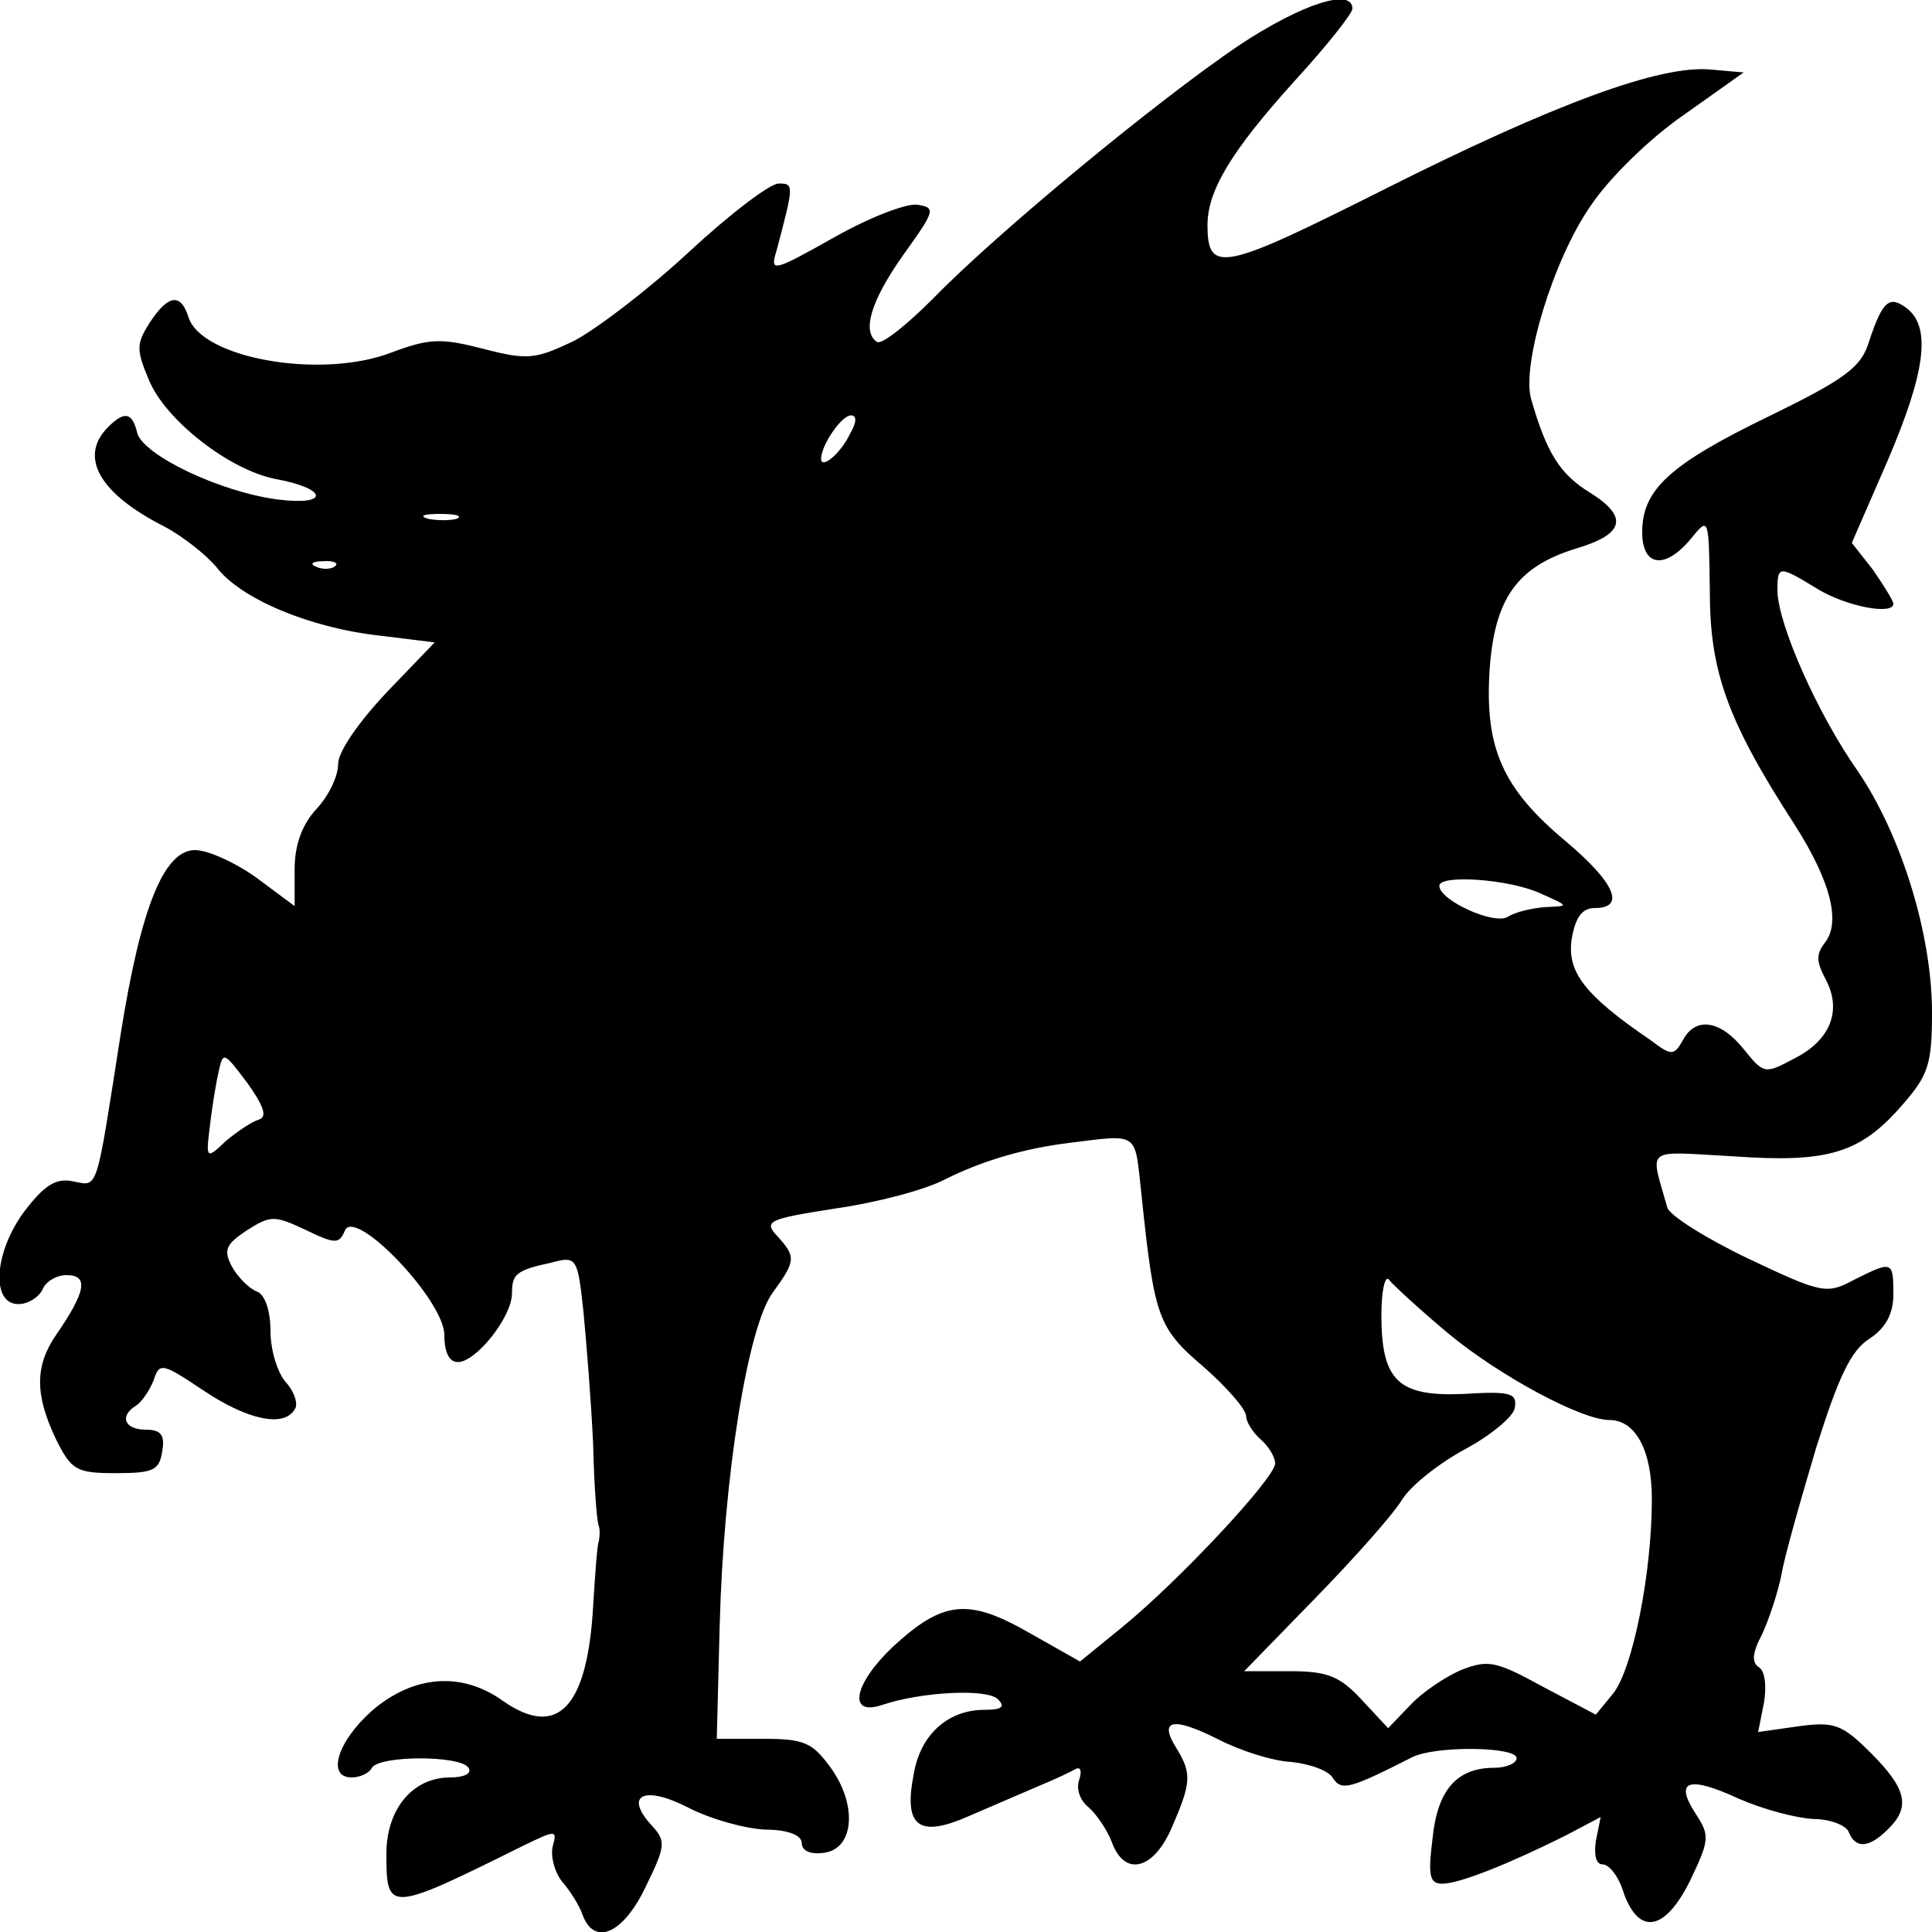
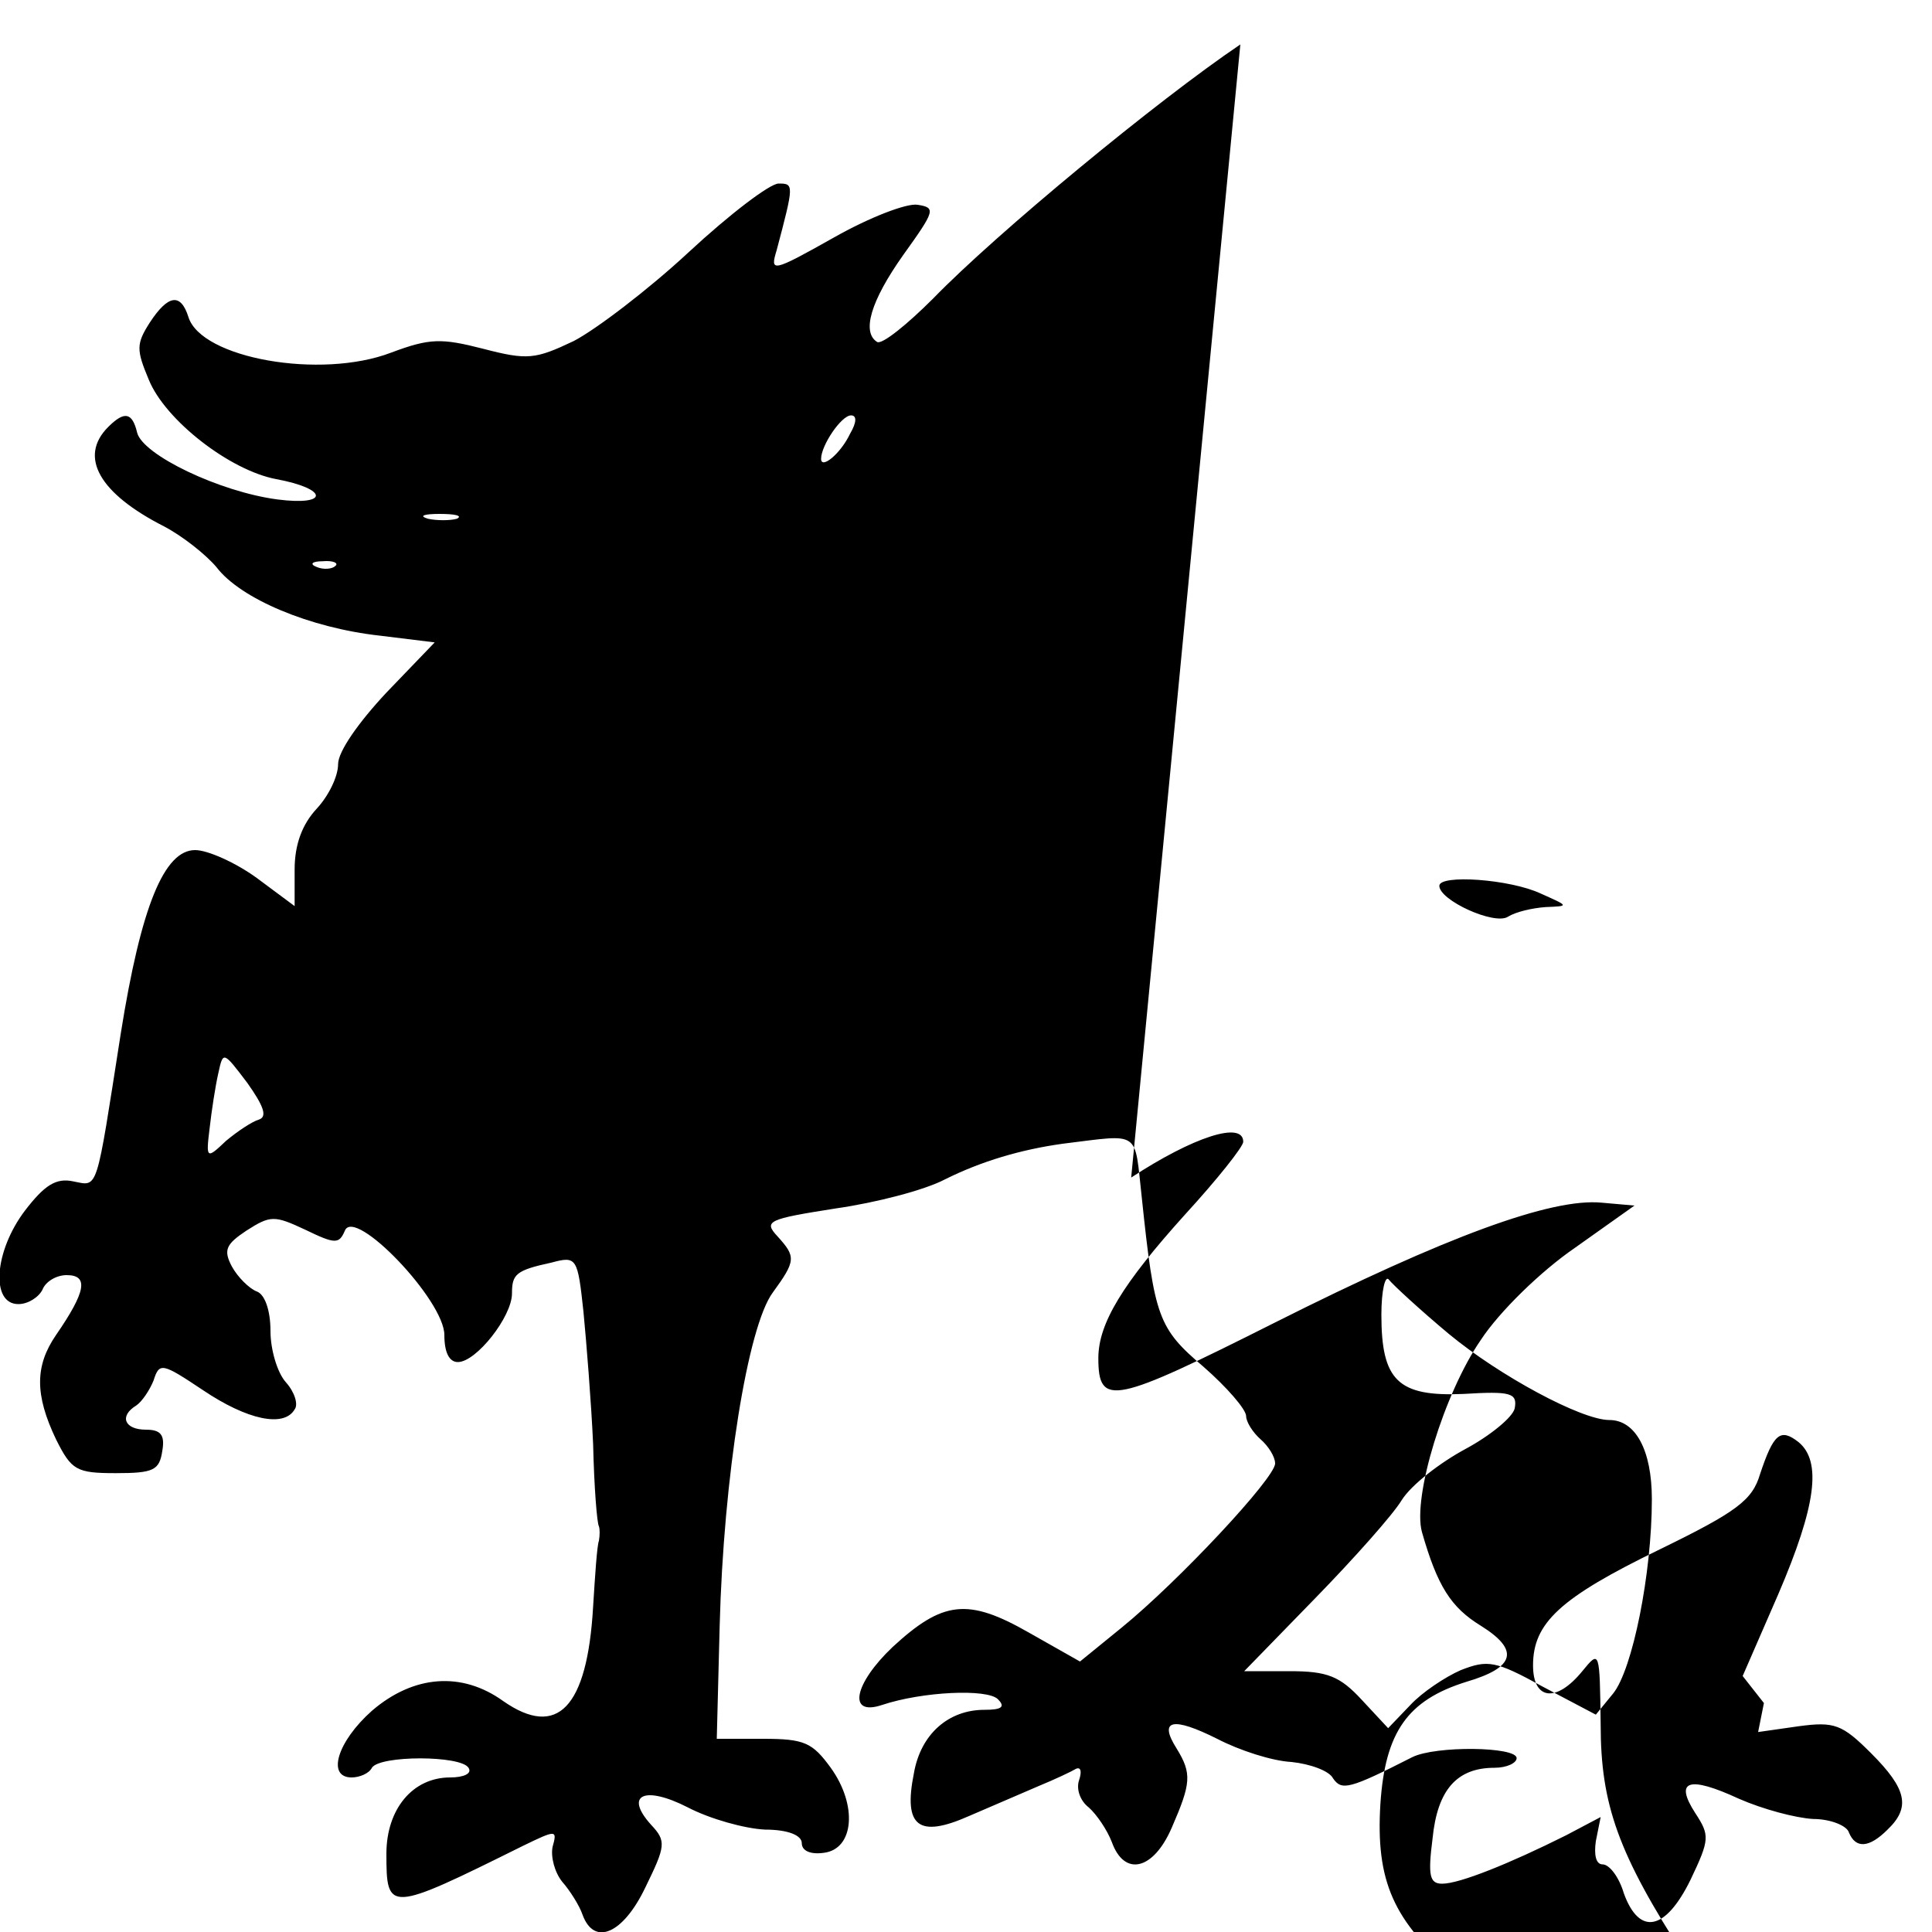
<svg xmlns="http://www.w3.org/2000/svg" version="1.0" width="100mm" height="100mm" viewBox="0 0 200 200" preserveAspectRatio="xMidYMid meet">
  <g transform="translate(0,200) scale(0.1,-0.1)" fill="#000000" stroke="none">
-     <path d="M1284 1954 c-86 -58 -253 -196 -318 -263 -27 -27 -53 -48 -58 -45 -16 10 -7 42 27 90 33 46 34 49 15 52 -11 2 -50 -13 -87 -34 -64 -36 -66 -36 -59 -13 18 68 18 69 2 69 -9 0 -51 -32 -93 -71 -42 -39 -96 -80 -119 -92 -40 -19 -48 -20 -94 -8 -43 11 -55 11 -95 -4 -73 -28 -197 -6 -210 37 -8 25 -21 23 -40 -6 -14 -22 -14 -28 -1 -59 17 -42 84 -94 132 -103 54 -10 55 -28 1 -21 -60 8 -139 46 -145 69 -5 21 -13 23 -30 6 -31 -31 -9 -69 58 -103 19 -10 43 -29 54 -42 25 -33 97 -63 169 -71 l57 -7 -50 -52 c-29 -31 -50 -61 -50 -74 0 -13 -10 -33 -22 -46 -15 -16 -23 -37 -23 -63 l0 -38 -39 29 c-22 16 -51 29 -64 29 -32 0 -56 -58 -77 -190 -26 -166 -23 -158 -49 -153 -18 4 -30 -4 -50 -30 -32 -42 -36 -97 -7 -97 10 0 21 7 25 15 3 8 14 15 25 15 23 0 20 -17 -11 -62 -22 -32 -22 -62 0 -108 16 -32 21 -35 62 -35 39 0 45 3 48 23 3 17 -2 22 -17 22 -22 0 -28 14 -10 25 6 4 14 16 18 26 6 19 9 18 51 -10 46 -31 84 -39 95 -20 4 5 0 18 -9 28 -9 10 -16 34 -16 53 0 22 -6 38 -14 41 -8 3 -20 15 -26 26 -9 17 -6 23 15 37 25 16 29 16 61 1 31 -15 35 -15 41 -1 10 25 103 -72 103 -108 0 -18 5 -28 14 -28 19 0 56 47 56 71 0 20 4 24 41 32 26 7 27 5 33 -51 3 -31 8 -93 10 -137 1 -44 4 -82 6 -85 1 -3 1 -9 0 -15 -2 -5 -4 -36 -6 -68 -6 -105 -37 -137 -93 -98 -43 31 -93 27 -136 -10 -36 -32 -47 -69 -21 -69 8 0 18 4 21 10 8 13 92 13 100 0 4 -6 -5 -10 -19 -10 -39 0 -66 -33 -66 -79 0 -61 2 -61 141 8 35 17 36 17 31 -1 -2 -10 2 -26 10 -36 8 -9 18 -25 21 -34 12 -33 42 -20 65 28 21 43 22 48 6 65 -28 31 -7 41 38 18 23 -12 59 -22 80 -23 24 0 38 -6 38 -14 0 -8 9 -12 23 -10 31 4 35 49 7 88 -19 26 -27 30 -70 30 l-48 0 3 117 c4 154 29 310 55 345 24 33 24 37 5 58 -15 16 -10 18 60 29 42 6 92 19 113 30 38 19 79 31 122 37 82 10 74 15 82 -56 13 -124 17 -135 64 -175 24 -21 44 -44 44 -51 0 -6 7 -17 15 -24 8 -7 15 -18 15 -25 0 -15 -100 -122 -159 -170 l-43 -35 -53 30 c-63 36 -89 33 -141 -15 -40 -38 -47 -72 -11 -60 42 14 109 17 120 6 8 -8 4 -11 -14 -11 -37 0 -66 -25 -73 -66 -11 -55 5 -67 57 -44 23 10 56 24 72 31 17 7 34 15 39 18 5 2 6 -3 3 -12 -3 -9 1 -21 10 -28 8 -7 19 -23 24 -36 13 -36 43 -29 62 15 20 46 21 56 5 82 -19 30 -4 33 42 10 23 -12 57 -23 77 -24 19 -2 39 -9 43 -17 9 -13 17 -11 82 22 24 12 108 11 108 -1 0 -5 -10 -10 -23 -10 -39 0 -59 -23 -64 -73 -5 -39 -3 -47 10 -47 18 0 70 21 128 50 l36 19 -5 -25 c-2 -14 0 -24 7 -24 7 0 17 -13 22 -30 16 -44 43 -39 69 14 20 42 20 46 5 69 -22 34 -7 39 45 15 25 -11 59 -20 77 -21 18 0 35 -7 37 -14 7 -17 21 -16 40 3 24 23 20 42 -17 79 -30 30 -38 33 -75 28 l-42 -6 6 30 c3 18 1 33 -5 37 -8 5 -7 15 3 34 7 15 16 42 20 61 3 19 20 78 36 132 23 73 36 101 55 113 17 11 25 26 25 46 0 35 -1 35 -41 15 -28 -15 -33 -14 -109 22 -44 21 -82 45 -84 53 -18 64 -25 58 68 53 99 -7 132 3 176 54 26 30 30 41 30 95 0 81 -32 184 -77 250 -42 60 -82 151 -83 186 0 27 1 27 42 2 30 -18 78 -27 78 -15 0 3 -10 19 -21 35 l-22 28 37 85 c39 91 45 137 21 157 -19 15 -26 9 -40 -33 -8 -27 -24 -39 -104 -78 -103 -50 -131 -76 -131 -120 0 -36 24 -39 51 -6 18 22 18 22 19 -55 0 -83 18 -134 88 -242 37 -58 48 -101 31 -122 -9 -12 -9 -19 1 -38 17 -32 5 -63 -33 -82 -30 -16 -31 -16 -52 10 -24 30 -50 34 -63 9 -9 -16 -12 -16 -33 0 -69 47 -87 71 -82 105 4 23 11 32 24 32 32 0 21 26 -30 69 -66 55 -84 97 -79 177 5 74 28 107 89 126 51 15 55 33 15 58 -31 19 -45 41 -61 97 -10 36 23 144 61 199 19 29 62 71 97 95 l62 44 -34 3 c-52 5 -161 -35 -338 -124 -167 -84 -183 -88 -183 -37 0 36 25 77 90 149 33 36 60 70 60 75 0 22 -52 5 -116 -37z m-404 -403 c-10 -21 -30 -37 -30 -26 0 14 21 45 31 45 6 0 6 -7 -1 -19z m-407 -88 c-7 -2 -21 -2 -30 0 -10 3 -4 5 12 5 17 0 24 -2 18 -5z m-126 -49 c-3 -3 -12 -4 -19 -1 -8 3 -5 6 6 6 11 1 17 -2 13 -5z m1248 -339 c29 -13 30 -13 5 -14 -14 -1 -31 -5 -39 -10 -14 -9 -71 17 -71 32 0 12 73 7 105 -8z m-1327 -234 c-7 -2 -22 -12 -34 -22 -20 -19 -21 -19 -17 13 2 18 6 44 9 57 5 23 5 23 30 -10 17 -24 21 -35 12 -38z m1232 -222 c52 -43 137 -89 166 -89 27 0 44 -31 44 -82 0 -77 -20 -176 -40 -201 l-18 -22 -55 29 c-49 27 -57 28 -85 17 -16 -7 -40 -23 -52 -36 l-23 -24 -27 29 c-23 25 -36 30 -75 30 l-47 0 73 75 c40 41 81 87 90 102 10 16 40 39 66 53 26 14 49 33 51 42 3 16 -4 18 -53 15 -68 -3 -85 14 -85 82 0 25 4 42 8 36 4 -5 32 -31 62 -56z" />
+     <path d="M1284 1954 c-86 -58 -253 -196 -318 -263 -27 -27 -53 -48 -58 -45 -16 10 -7 42 27 90 33 46 34 49 15 52 -11 2 -50 -13 -87 -34 -64 -36 -66 -36 -59 -13 18 68 18 69 2 69 -9 0 -51 -32 -93 -71 -42 -39 -96 -80 -119 -92 -40 -19 -48 -20 -94 -8 -43 11 -55 11 -95 -4 -73 -28 -197 -6 -210 37 -8 25 -21 23 -40 -6 -14 -22 -14 -28 -1 -59 17 -42 84 -94 132 -103 54 -10 55 -28 1 -21 -60 8 -139 46 -145 69 -5 21 -13 23 -30 6 -31 -31 -9 -69 58 -103 19 -10 43 -29 54 -42 25 -33 97 -63 169 -71 l57 -7 -50 -52 c-29 -31 -50 -61 -50 -74 0 -13 -10 -33 -22 -46 -15 -16 -23 -37 -23 -63 l0 -38 -39 29 c-22 16 -51 29 -64 29 -32 0 -56 -58 -77 -190 -26 -166 -23 -158 -49 -153 -18 4 -30 -4 -50 -30 -32 -42 -36 -97 -7 -97 10 0 21 7 25 15 3 8 14 15 25 15 23 0 20 -17 -11 -62 -22 -32 -22 -62 0 -108 16 -32 21 -35 62 -35 39 0 45 3 48 23 3 17 -2 22 -17 22 -22 0 -28 14 -10 25 6 4 14 16 18 26 6 19 9 18 51 -10 46 -31 84 -39 95 -20 4 5 0 18 -9 28 -9 10 -16 34 -16 53 0 22 -6 38 -14 41 -8 3 -20 15 -26 26 -9 17 -6 23 15 37 25 16 29 16 61 1 31 -15 35 -15 41 -1 10 25 103 -72 103 -108 0 -18 5 -28 14 -28 19 0 56 47 56 71 0 20 4 24 41 32 26 7 27 5 33 -51 3 -31 8 -93 10 -137 1 -44 4 -82 6 -85 1 -3 1 -9 0 -15 -2 -5 -4 -36 -6 -68 -6 -105 -37 -137 -93 -98 -43 31 -93 27 -136 -10 -36 -32 -47 -69 -21 -69 8 0 18 4 21 10 8 13 92 13 100 0 4 -6 -5 -10 -19 -10 -39 0 -66 -33 -66 -79 0 -61 2 -61 141 8 35 17 36 17 31 -1 -2 -10 2 -26 10 -36 8 -9 18 -25 21 -34 12 -33 42 -20 65 28 21 43 22 48 6 65 -28 31 -7 41 38 18 23 -12 59 -22 80 -23 24 0 38 -6 38 -14 0 -8 9 -12 23 -10 31 4 35 49 7 88 -19 26 -27 30 -70 30 l-48 0 3 117 c4 154 29 310 55 345 24 33 24 37 5 58 -15 16 -10 18 60 29 42 6 92 19 113 30 38 19 79 31 122 37 82 10 74 15 82 -56 13 -124 17 -135 64 -175 24 -21 44 -44 44 -51 0 -6 7 -17 15 -24 8 -7 15 -18 15 -25 0 -15 -100 -122 -159 -170 l-43 -35 -53 30 c-63 36 -89 33 -141 -15 -40 -38 -47 -72 -11 -60 42 14 109 17 120 6 8 -8 4 -11 -14 -11 -37 0 -66 -25 -73 -66 -11 -55 5 -67 57 -44 23 10 56 24 72 31 17 7 34 15 39 18 5 2 6 -3 3 -12 -3 -9 1 -21 10 -28 8 -7 19 -23 24 -36 13 -36 43 -29 62 15 20 46 21 56 5 82 -19 30 -4 33 42 10 23 -12 57 -23 77 -24 19 -2 39 -9 43 -17 9 -13 17 -11 82 22 24 12 108 11 108 -1 0 -5 -10 -10 -23 -10 -39 0 -59 -23 -64 -73 -5 -39 -3 -47 10 -47 18 0 70 21 128 50 l36 19 -5 -25 c-2 -14 0 -24 7 -24 7 0 17 -13 22 -30 16 -44 43 -39 69 14 20 42 20 46 5 69 -22 34 -7 39 45 15 25 -11 59 -20 77 -21 18 0 35 -7 37 -14 7 -17 21 -16 40 3 24 23 20 42 -17 79 -30 30 -38 33 -75 28 l-42 -6 6 30 l-22 28 37 85 c39 91 45 137 21 157 -19 15 -26 9 -40 -33 -8 -27 -24 -39 -104 -78 -103 -50 -131 -76 -131 -120 0 -36 24 -39 51 -6 18 22 18 22 19 -55 0 -83 18 -134 88 -242 37 -58 48 -101 31 -122 -9 -12 -9 -19 1 -38 17 -32 5 -63 -33 -82 -30 -16 -31 -16 -52 10 -24 30 -50 34 -63 9 -9 -16 -12 -16 -33 0 -69 47 -87 71 -82 105 4 23 11 32 24 32 32 0 21 26 -30 69 -66 55 -84 97 -79 177 5 74 28 107 89 126 51 15 55 33 15 58 -31 19 -45 41 -61 97 -10 36 23 144 61 199 19 29 62 71 97 95 l62 44 -34 3 c-52 5 -161 -35 -338 -124 -167 -84 -183 -88 -183 -37 0 36 25 77 90 149 33 36 60 70 60 75 0 22 -52 5 -116 -37z m-404 -403 c-10 -21 -30 -37 -30 -26 0 14 21 45 31 45 6 0 6 -7 -1 -19z m-407 -88 c-7 -2 -21 -2 -30 0 -10 3 -4 5 12 5 17 0 24 -2 18 -5z m-126 -49 c-3 -3 -12 -4 -19 -1 -8 3 -5 6 6 6 11 1 17 -2 13 -5z m1248 -339 c29 -13 30 -13 5 -14 -14 -1 -31 -5 -39 -10 -14 -9 -71 17 -71 32 0 12 73 7 105 -8z m-1327 -234 c-7 -2 -22 -12 -34 -22 -20 -19 -21 -19 -17 13 2 18 6 44 9 57 5 23 5 23 30 -10 17 -24 21 -35 12 -38z m1232 -222 c52 -43 137 -89 166 -89 27 0 44 -31 44 -82 0 -77 -20 -176 -40 -201 l-18 -22 -55 29 c-49 27 -57 28 -85 17 -16 -7 -40 -23 -52 -36 l-23 -24 -27 29 c-23 25 -36 30 -75 30 l-47 0 73 75 c40 41 81 87 90 102 10 16 40 39 66 53 26 14 49 33 51 42 3 16 -4 18 -53 15 -68 -3 -85 14 -85 82 0 25 4 42 8 36 4 -5 32 -31 62 -56z" />
  </g>
</svg>